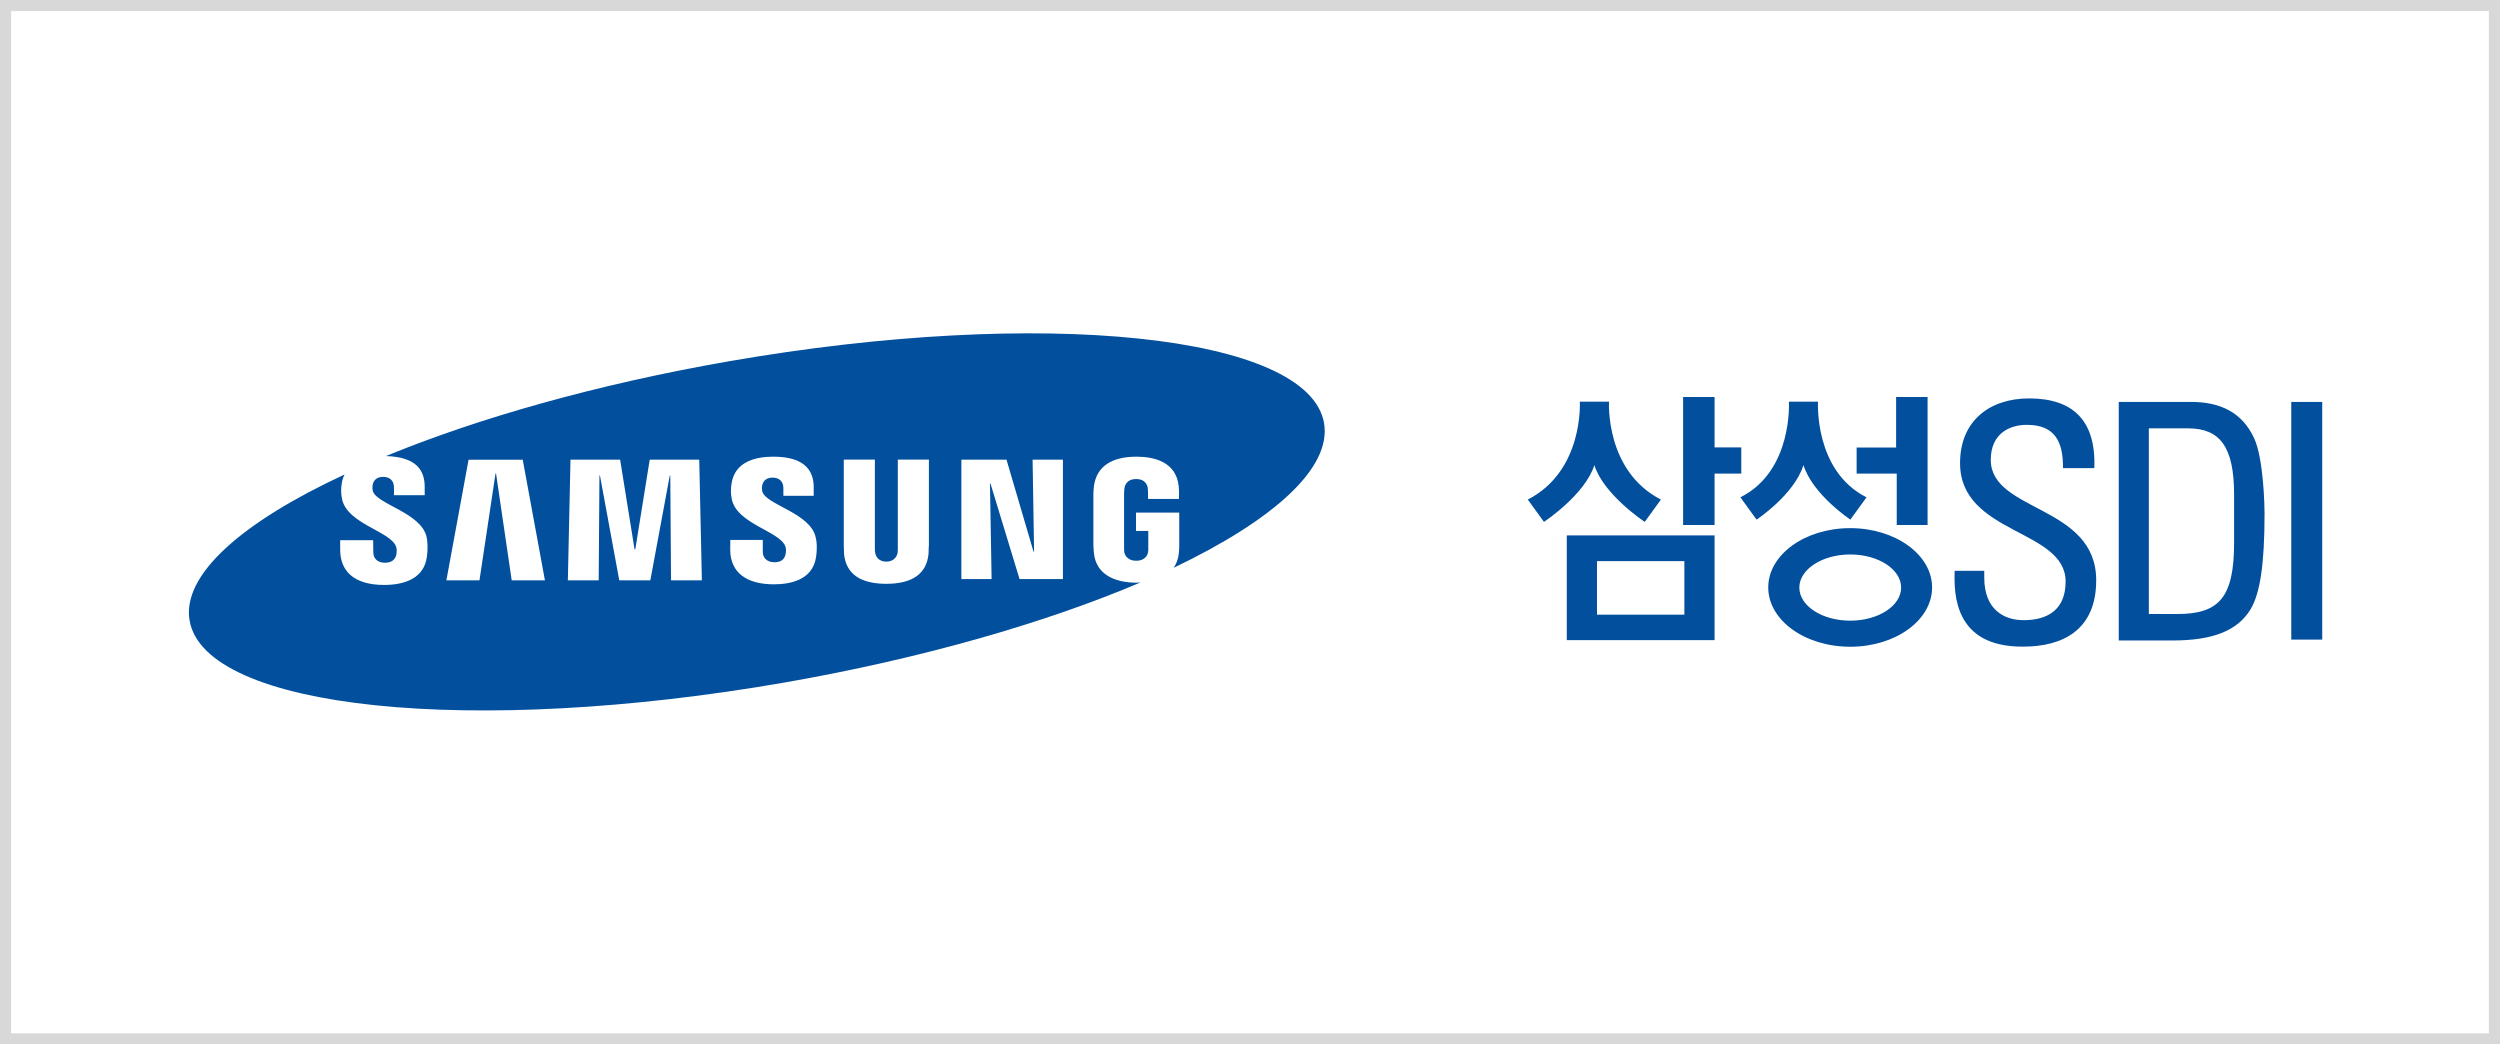
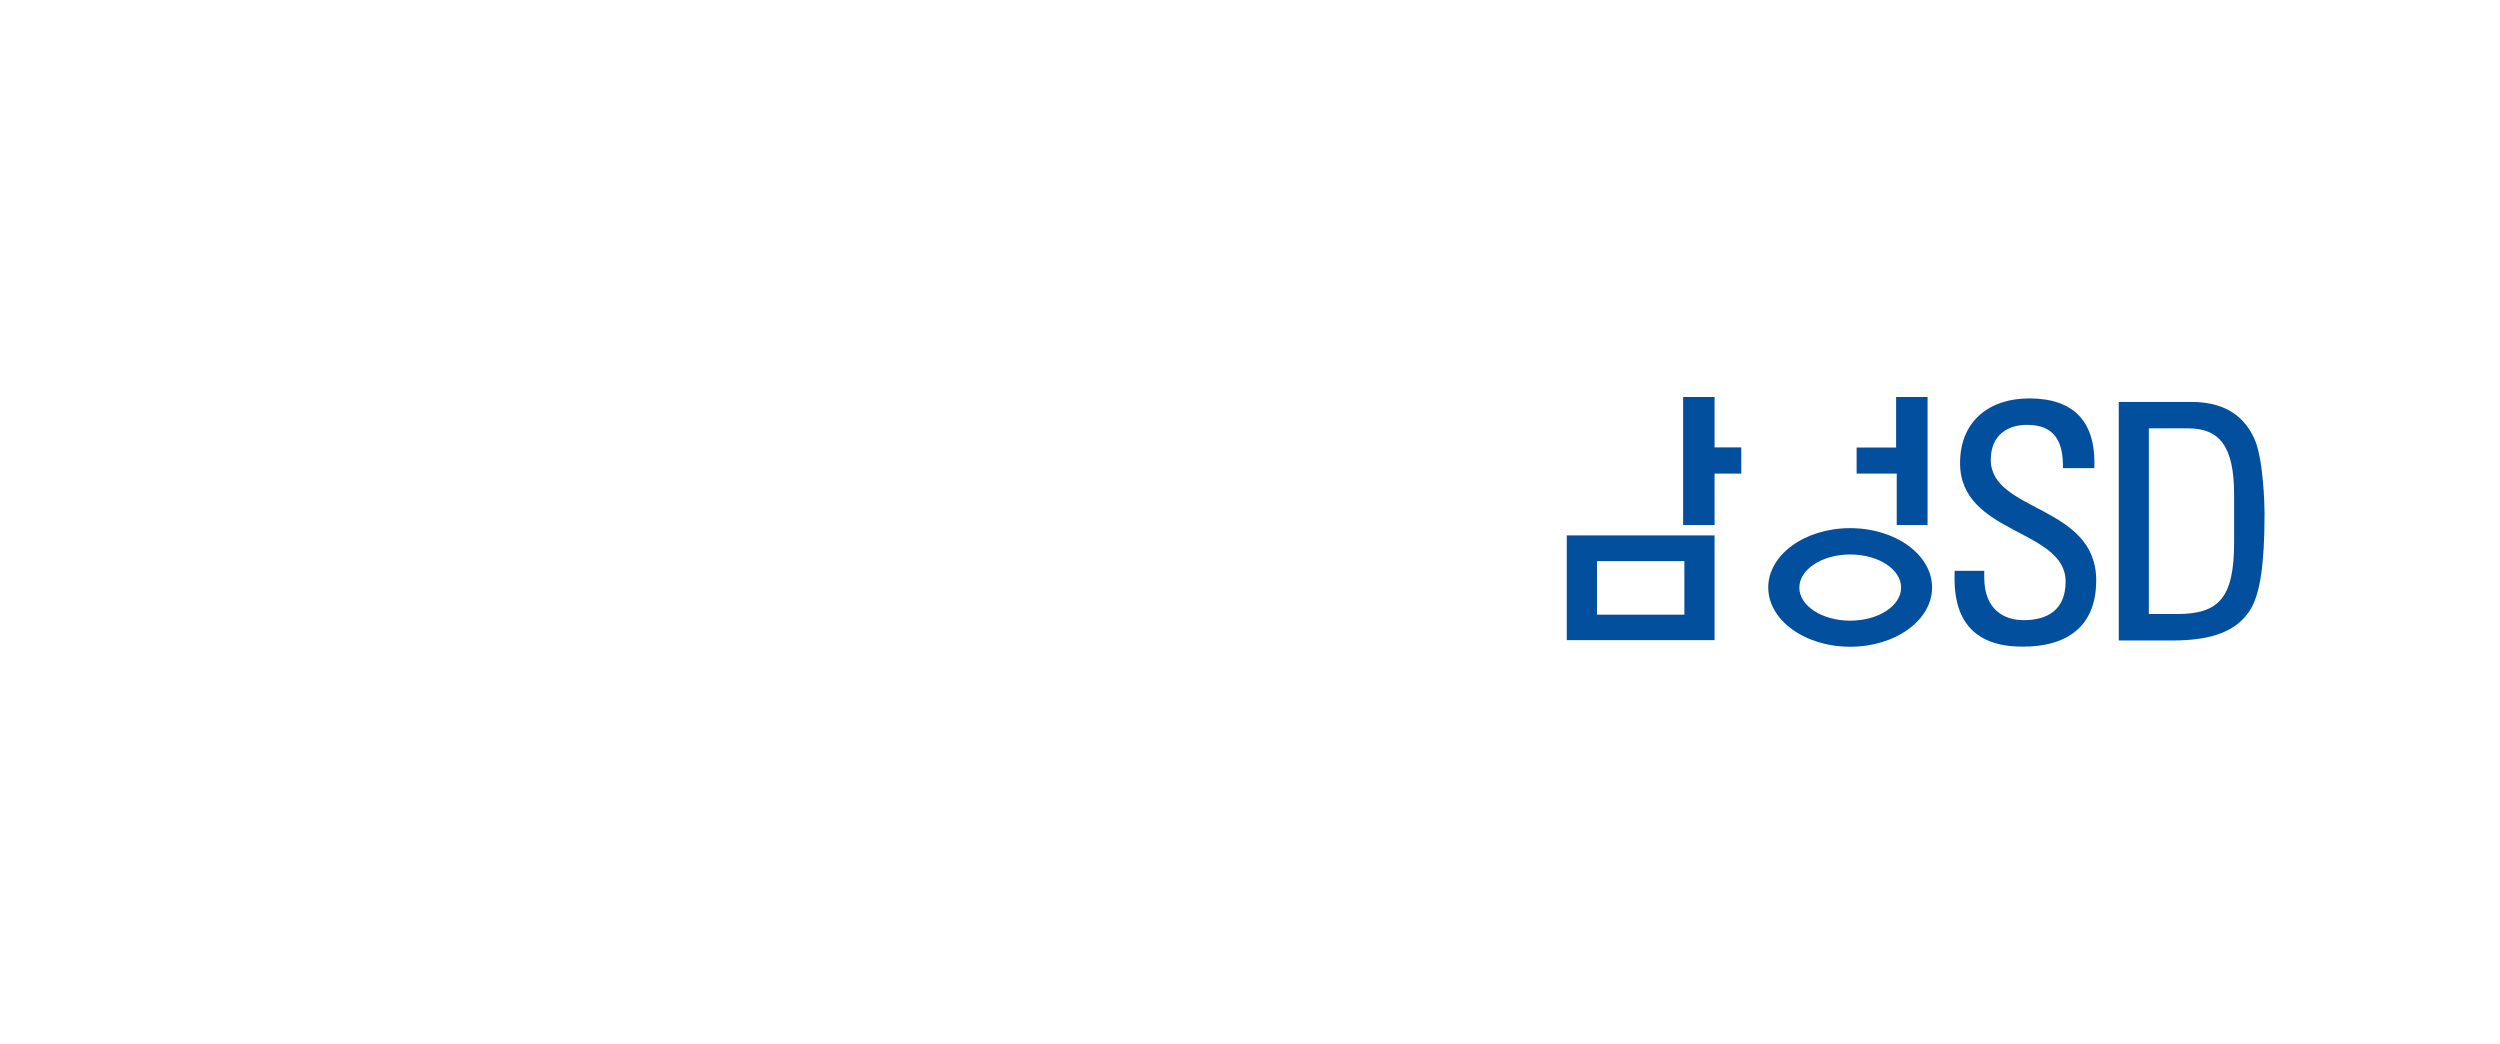
<svg xmlns="http://www.w3.org/2000/svg" width="225" height="94" fill="none" viewBox="0 0 225 94">
  <path fill="#024F9E" d="M193.385 55.262h2.55c3.746 0 5.134-1.433 5.134-6.42v-4.344c0-4.343-1.32-5.946-4.13-5.946h-3.543v16.71h-.011zm-2.697-19.09h6.499c2.697 0 4.626.981 5.687 3.272.846 1.816.936 6.104.936 6.78 0 4.582-.406 7.233-1.286 8.655-1.139 1.839-3.283 2.764-6.984 2.764h-4.852V36.172zM178.582 51.358v.62c0 2.923 1.817 3.837 3.543 3.837 2.132 0 3.78-.914 3.78-3.475 0-4.75-9.5-4.22-9.5-10.662 0-3.803 2.662-5.822 6.216-5.822 3.859 0 6.037 1.907 5.867 6.273h-2.82c.022-2.347-.7-3.893-3.25-3.893-1.613 0-3.249.824-3.249 3.148 0 4.716 9.489 4.04 9.489 10.843 0 4.513-3.069 5.969-6.556 5.969-6.25.056-6.25-4.784-6.183-6.826h2.663v-.012zM151.48 35.732v11.52h2.832v-4.627h2.404v-2.358h-2.404v-4.535h-2.832zM151.593 55.319V50.5h-7.864v4.818h7.864zm-10.583 2.29v-9.421h13.302v9.421H141.01zM173.482 35.732v11.52h-2.776v-4.627h-3.61V40.28h3.554v-4.547h2.832zM171.101 52.882c0-1.648-2.053-2.98-4.58-2.98-2.528 0-4.581 1.343-4.581 2.98 0 1.647 2.053 2.978 4.581 2.978 2.527 0 4.58-1.331 4.58-2.978zm-4.58 5.325c-4.085 0-7.379-2.392-7.379-5.337s3.294-5.337 7.379-5.337c4.073 0 7.367 2.392 7.367 5.337 0 2.956-3.294 5.337-7.367 5.337z" />
-   <path stroke="#D8D8D8" d="M0.5 0.5H224.5V93.5H0.5z" />
-   <path fill="#024F9E" d="M119.166 38.078c-1.388-7.977-25.376-10.47-53.571-5.562-11.836 2.065-22.532 5.1-30.859 8.53 1.275.034 2.234.327 2.81.891.45.452.676 1.072.676 1.84v.79h-2.764v-.7c0-.576-.35-.948-.97-.948-.52 0-.835.237-.948.7-.022.123-.034.35.011.552.294 1.208 4.4 1.963 4.852 4.197.056.282.136.903.011 1.783-.26 1.805-1.839 2.494-3.847 2.494-2.81 0-3.95-1.332-3.95-3.17v-.858h2.968l.012 1.083c0 .61.44.947 1.038.947.564 0 .902-.225 1.026-.699.045-.214.08-.53-.022-.779-.553-1.376-4.378-2.02-4.852-4.242-.101-.496-.113-.925-.022-1.455.045-.294.135-.542.248-.768-9.263 4.3-14.668 9.05-13.946 13.156 1.4 7.989 25.375 10.47 53.571 5.563 12.389-2.167 23.536-5.394 32.01-9.004-.125.011-.237.023-.362.023-1.929 0-3.655-.723-3.836-2.697-.034-.361-.034-.508-.045-.71v-4.537c0-.191.023-.53.045-.71.237-1.907 1.738-2.686 3.825-2.686 1.614 0 3.599.463 3.814 2.697.034.27.022.575.022.677v.429h-2.786v-.632c0-.012-.012-.248-.034-.406-.045-.226-.237-.756-1.038-.756-.79 0-.993.53-1.038.756-.023.124-.046.304-.046.507v4.93c0 .17 0 .305.023.407.011.079.158.756 1.072.756s1.049-.677 1.061-.756c.022-.135.033-.293.022-.406v-1.523h-1.106v-1.648h3.893v2.923c0 .203 0 .338-.034.71-.045.52-.214.96-.463 1.332 8.993-4.299 14.228-8.981 13.529-13.02zm-73.113 14.15l-1.41-9.614h-.046l-1.444 9.613h-2.978l1.997-10.854h4.874l1.997 10.854h-2.99zm14.34 0l-.067-9.433h-.045l-1.75 9.432h-2.797l-1.738-9.432h-.045l-.068 9.432h-2.776l.237-10.854h4.468l1.298 8.067h.068l1.297-8.067h4.457l.237 10.854h-2.776zm13.055-2.11c-.305 2.11-2.358 2.47-3.814 2.47-2.415 0-3.915-1.038-3.915-3.136l.011-.858h2.922v1.072c0 .575.418.936 1.038.936.564 0 .892-.225 1.005-.688.045-.214.079-.53-.023-.767-.542-1.343-4.344-2.008-4.806-4.197-.102-.497-.113-.925-.023-1.456.316-1.986 2.223-2.392 3.757-2.392 1.377 0 2.37.294 2.968.903.44.451.665 1.06.665 1.828v.79h-2.73v-.7c0-.587-.373-.937-.96-.937-.518 0-.846.237-.947.7-.023.09-.045.316.011.542.294 1.196 4.367 1.94 4.807 4.152.079.26.158.868.034 1.737zm10.143-.982c0 .203-.011.609-.023.71-.169 1.783-1.444 2.697-3.802 2.697s-3.633-.914-3.802-2.697c0-.112-.023-.519-.023-.71v-7.774h2.798v8.022c0 .18.011.316.034.406.034.18.214.756.993.756.79 0 .97-.587 1.015-.756.012-.09.023-.237.023-.406v-8.022h2.798v7.774h-.011zm12.061 2.978H91.76l-2.618-8.597h-.045l.147 8.597h-2.72V41.373h4.062l2.426 8.26h.056l-.135-8.26h2.73v10.741h-.01zM144.812 36.15s-.372 6.227 4.671 8.811l-1.455 2.008s-3.701-2.437-4.536-5.11c-.835 2.673-4.536 5.11-4.536 5.11l-1.455-2.008c5.055-2.584 4.682-8.812 4.682-8.812h2.629zM162.312 41.858c-.835 2.674-4.22 4.908-4.22 4.908l-1.455-2.008c4.739-2.37 4.366-8.609 4.366-8.609h2.618s-.373 6.228 4.366 8.609l-1.455 2.008c0-.011-3.385-2.245-4.22-4.908zM209.001 36.172h-2.787v21.392h2.787V36.172z" />
</svg>